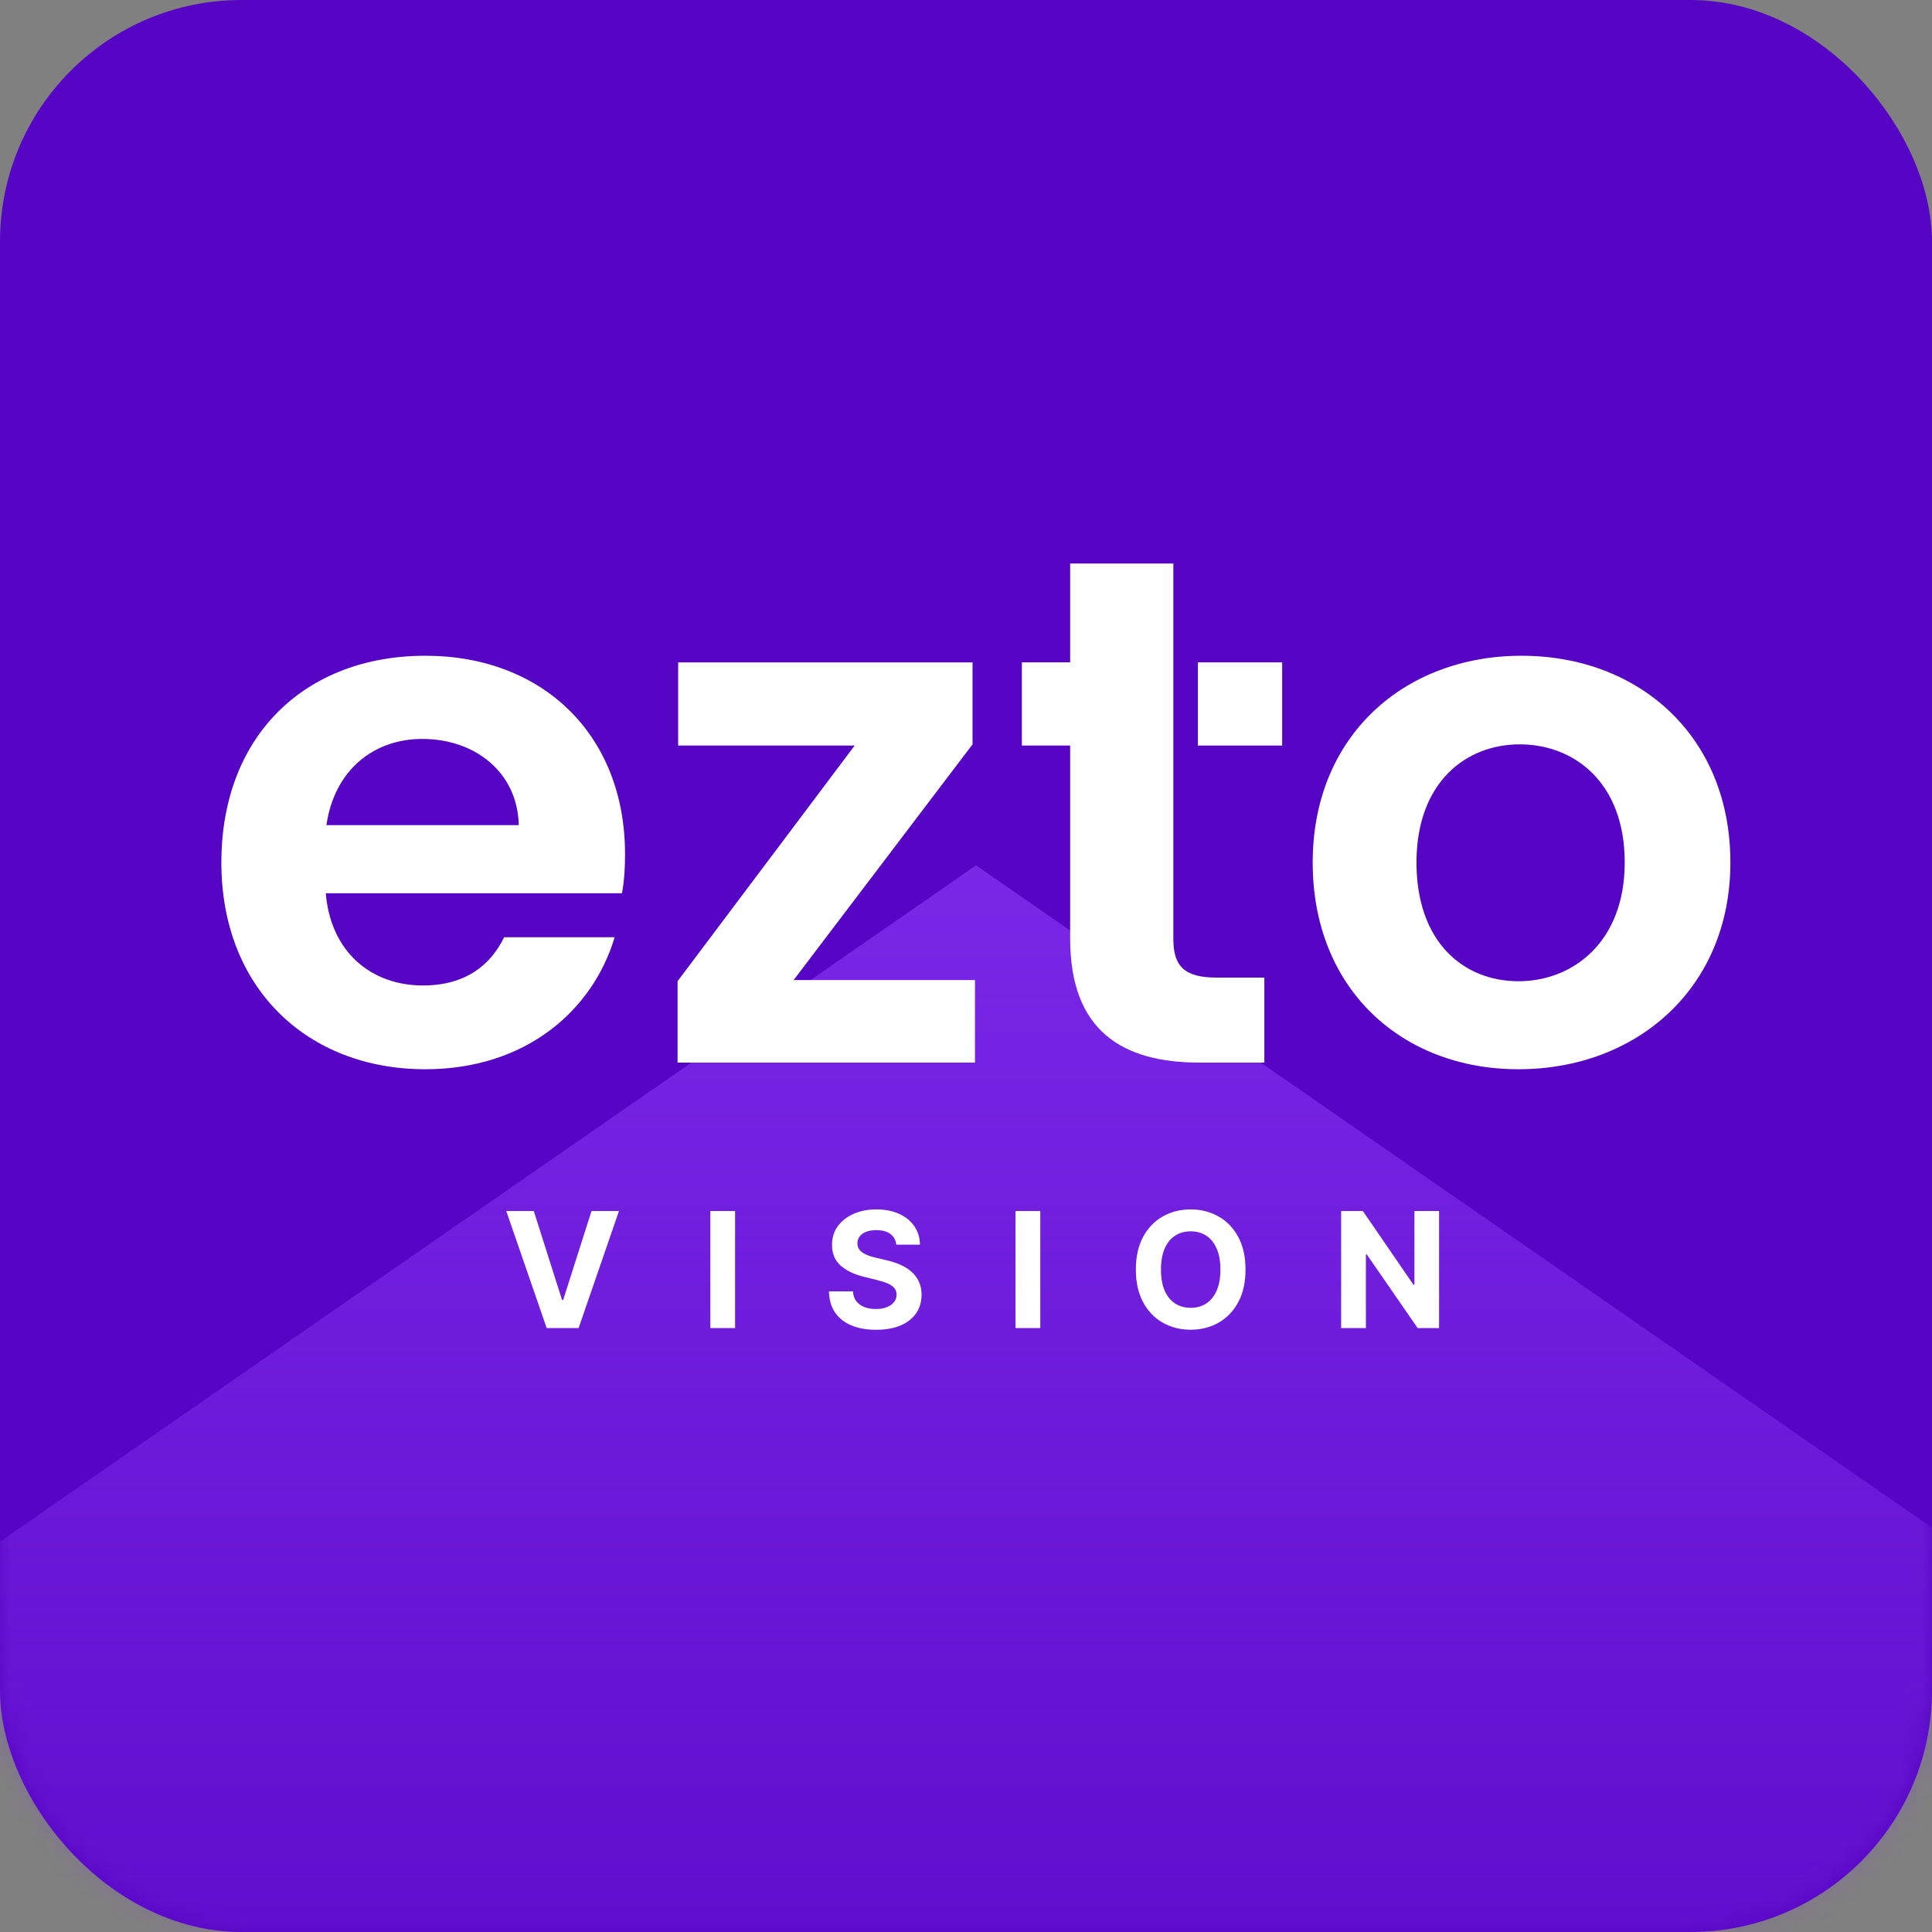
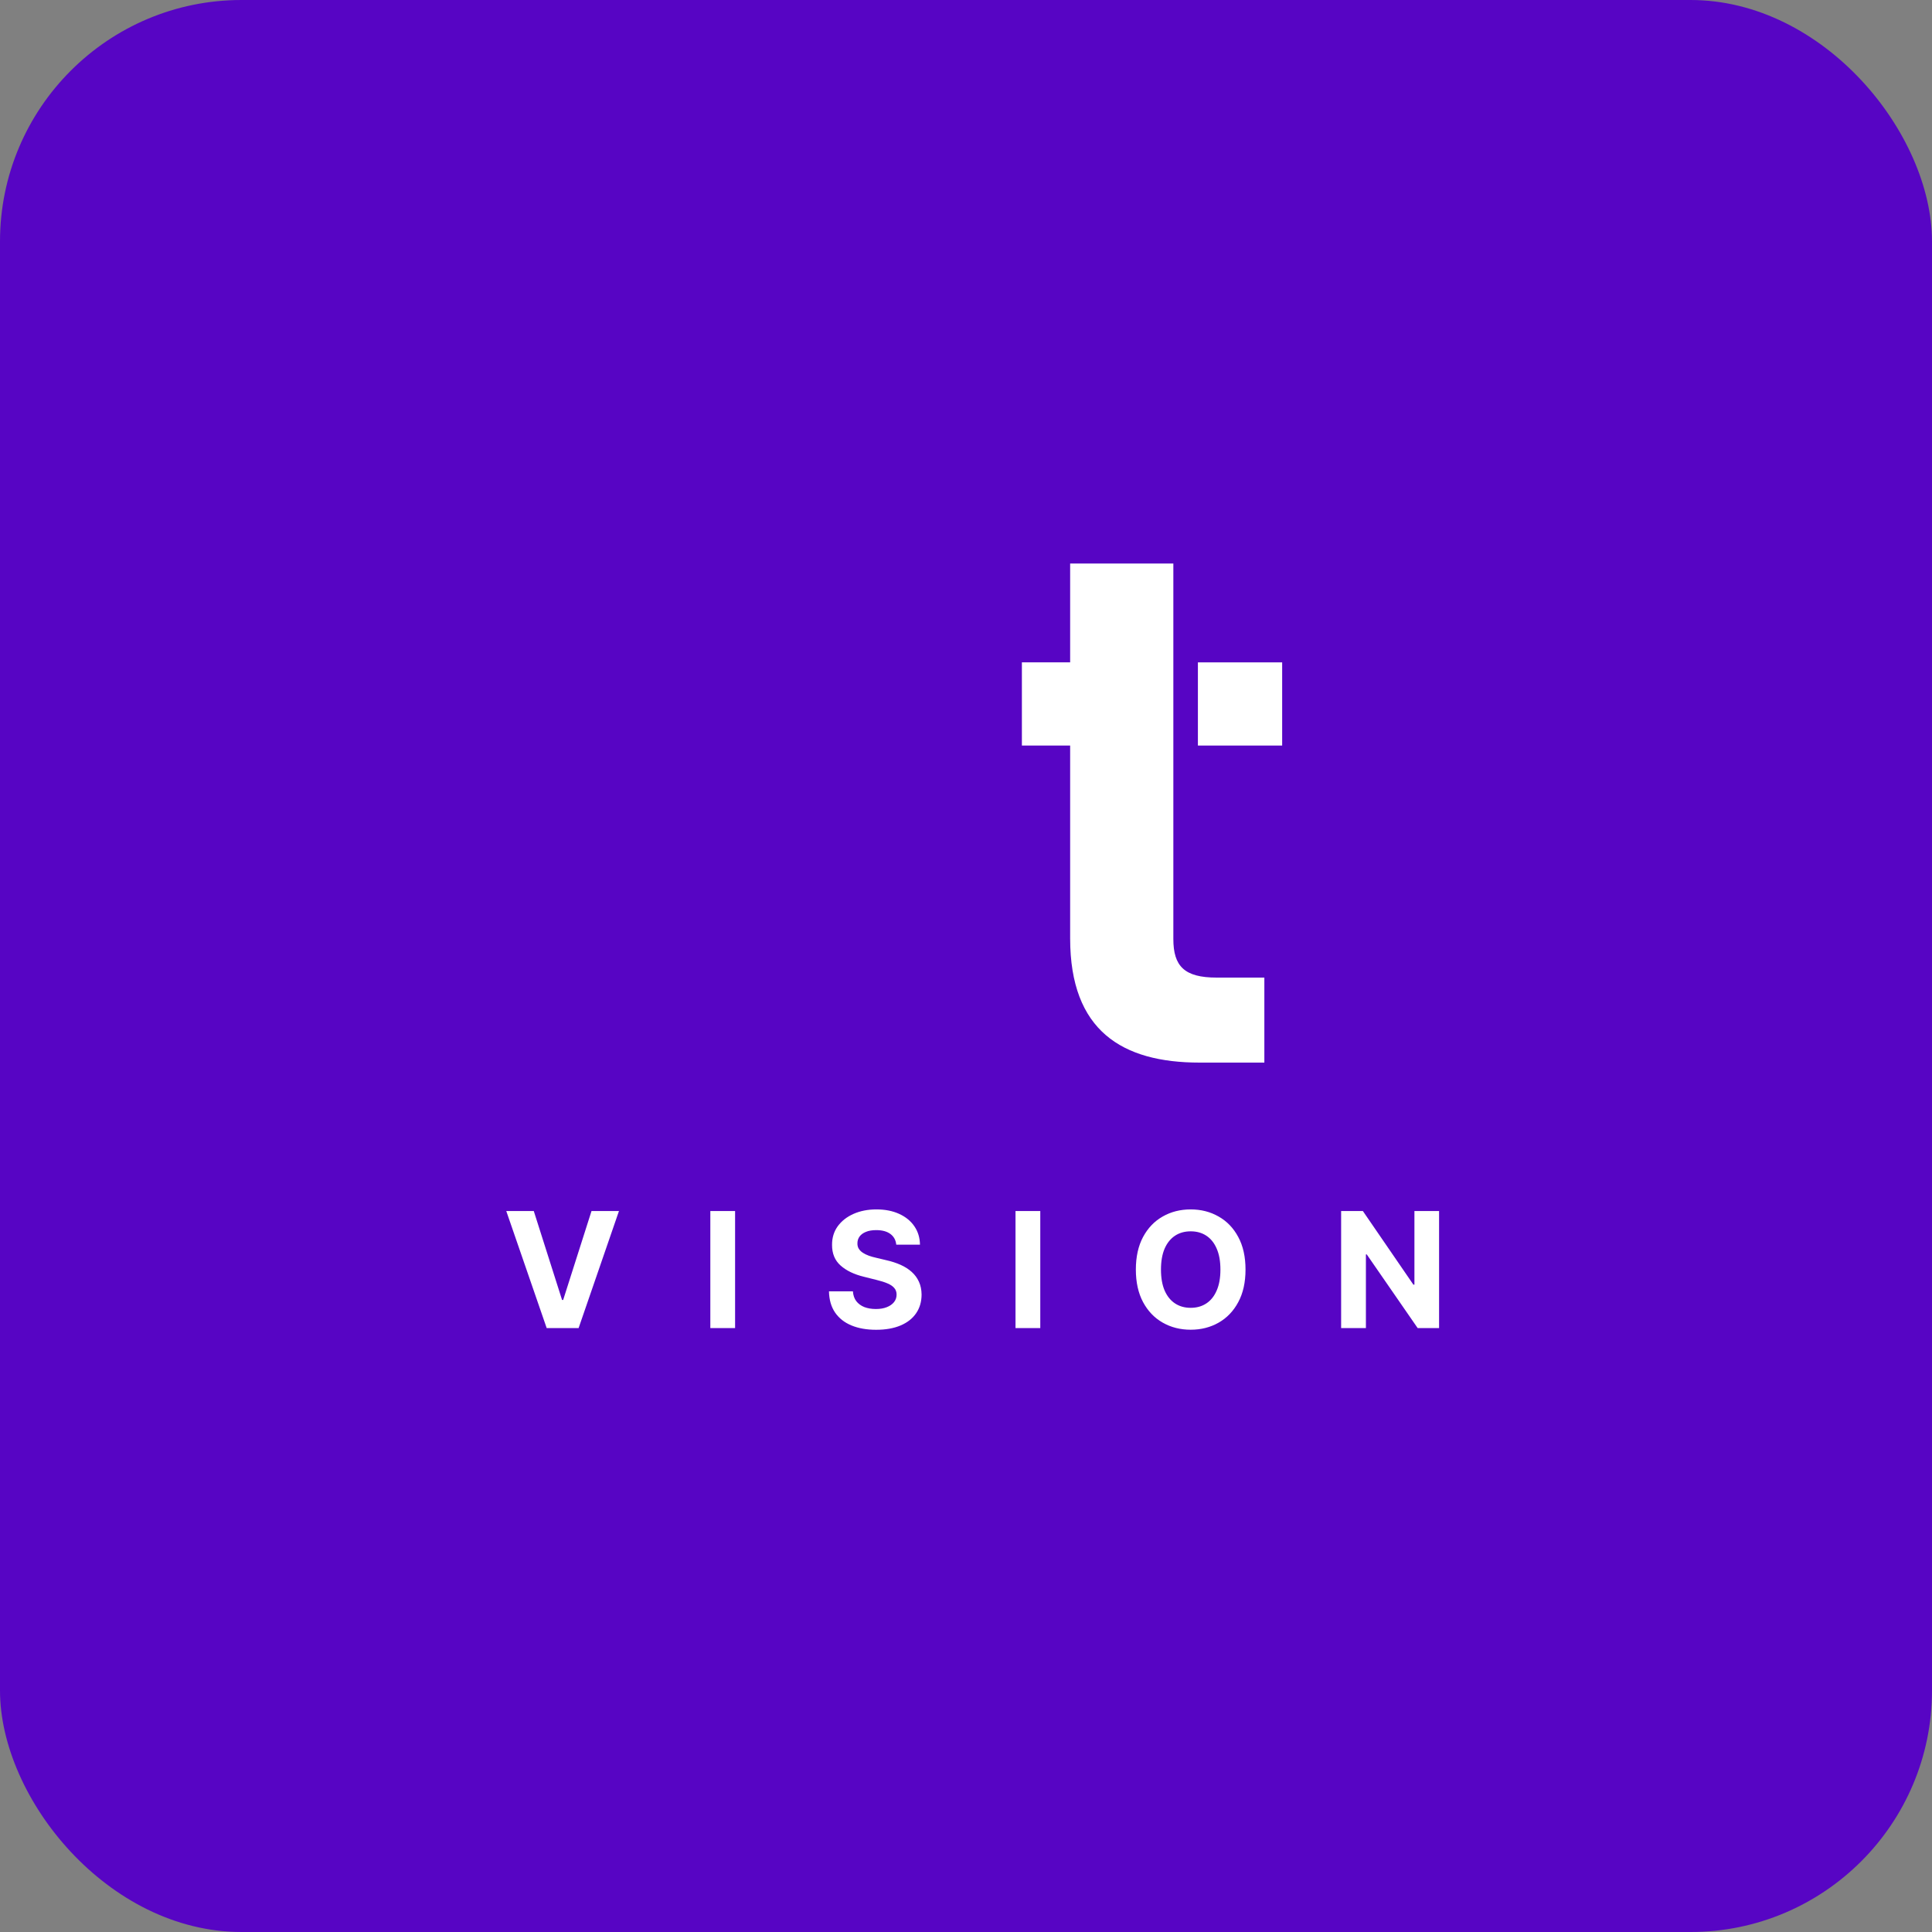
<svg xmlns="http://www.w3.org/2000/svg" width="96" height="96" viewBox="0 0 96 96" fill="none">
  <rect x="0" y="0" width="96" height="96" fill="#808080" stroke="none" />
  <g clip-path="url(#clip0_749_1516)">
    <rect width="96" height="96" rx="12" fill="#5705C4" />
    <mask id="mask0_749_1516" style="mask-type:alpha" maskUnits="userSpaceOnUse" x="0" y="0" width="96" height="96">
      <rect width="96" height="96" rx="12" fill="#5705C4" />
    </mask>
    <g mask="url(#mask0_749_1516)">
-       <path opacity="0.7" d="M48.5 43L128.607 98.5H-31.607L48.5 43Z" fill="url(#paint0_linear_749_1516)" />
-       <path d="M31.058 42.438C31.058 36.508 26.961 32.584 21.134 32.584C15.157 32.584 11 36.568 11 42.857C11 49.116 15.279 53.13 21.134 53.13C26.111 53.13 29.45 50.225 30.541 46.571H25.05C24.413 47.888 23.199 48.968 21.014 48.968C18.465 48.968 16.431 47.321 16.188 44.385H30.905C31.028 43.726 31.058 43.067 31.058 42.438ZM16.22 41C16.614 38.274 18.556 36.717 20.984 36.717C23.593 36.717 25.717 38.363 25.777 41H16.22Z" fill="white" />
-       <path d="M39.435 48.698L48.325 36.986V32.913H33.698V37.046H42.468L33.668 48.757V52.8H48.446V48.698H39.435Z" fill="white" />
      <path d="M58.303 46.659V28H53.175V32.912H50.777V37.045H53.175V46.63C53.175 51.212 55.754 52.8 59.609 52.8H62.825V48.576H60.458C58.849 48.578 58.303 48.008 58.303 46.659Z" fill="white" />
-       <path d="M75.604 32.584C69.779 32.584 65.227 36.568 65.227 42.857C65.227 49.116 69.626 53.13 75.451 53.13C81.309 53.13 85.982 49.116 85.982 42.857C85.982 36.568 81.429 32.584 75.604 32.584ZM75.451 48.757C72.72 48.757 70.384 46.811 70.384 42.857C70.384 38.873 72.843 36.986 75.512 36.986C78.213 36.986 80.732 38.873 80.732 42.857C80.732 46.811 78.153 48.757 75.451 48.757Z" fill="white" />
      <path d="M63.71 32.913H59.523V37.046H63.71V32.913Z" fill="white" />
      <path d="M26.523 60.175L27.929 64.595H27.983L29.392 60.175H30.756L28.75 65.993H27.165L25.156 60.175H26.523ZM36.526 60.175V65.993H35.296V60.175H36.526ZM44.535 61.848C44.512 61.619 44.414 61.441 44.242 61.314C44.069 61.187 43.836 61.124 43.54 61.124C43.339 61.124 43.17 61.152 43.032 61.209C42.893 61.264 42.787 61.341 42.713 61.439C42.642 61.538 42.605 61.649 42.605 61.774C42.602 61.879 42.623 61.969 42.671 62.047C42.72 62.125 42.787 62.192 42.873 62.249C42.958 62.304 43.056 62.352 43.168 62.394C43.28 62.434 43.399 62.468 43.526 62.496L44.049 62.621C44.303 62.678 44.535 62.754 44.748 62.848C44.96 62.943 45.143 63.059 45.299 63.198C45.454 63.336 45.574 63.499 45.66 63.686C45.747 63.874 45.791 64.089 45.793 64.331C45.791 64.687 45.7 64.996 45.52 65.257C45.342 65.517 45.085 65.719 44.748 65.862C44.412 66.004 44.008 66.076 43.535 66.076C43.065 66.076 42.656 66.004 42.307 65.86C41.961 65.716 41.69 65.503 41.495 65.22C41.301 64.936 41.2 64.585 41.191 64.166H42.381C42.394 64.362 42.45 64.524 42.549 64.655C42.649 64.784 42.783 64.881 42.949 64.948C43.118 65.012 43.308 65.044 43.52 65.044C43.729 65.044 43.91 65.014 44.063 64.953C44.218 64.893 44.338 64.808 44.424 64.701C44.509 64.593 44.551 64.469 44.551 64.328C44.551 64.198 44.513 64.088 44.435 63.999C44.359 63.91 44.248 63.834 44.1 63.772C43.954 63.709 43.775 63.652 43.563 63.601L42.929 63.442C42.439 63.323 42.051 63.136 41.767 62.882C41.483 62.629 41.342 62.287 41.344 61.857C41.342 61.505 41.436 61.197 41.625 60.934C41.817 60.67 42.079 60.465 42.412 60.317C42.746 60.169 43.124 60.095 43.549 60.095C43.98 60.095 44.357 60.169 44.679 60.317C45.003 60.465 45.255 60.67 45.435 60.934C45.615 61.197 45.708 61.502 45.713 61.848H44.535ZM51.691 60.175V65.993H50.46V60.175H51.691ZM61.889 63.084C61.889 63.718 61.769 64.258 61.528 64.703C61.29 65.148 60.964 65.488 60.551 65.723C60.14 65.956 59.678 66.073 59.165 66.073C58.648 66.073 58.184 65.955 57.773 65.72C57.362 65.486 57.037 65.146 56.798 64.701C56.56 64.255 56.44 63.717 56.44 63.084C56.44 62.45 56.56 61.91 56.798 61.465C57.037 61.02 57.362 60.681 57.773 60.448C58.184 60.213 58.648 60.095 59.165 60.095C59.678 60.095 60.14 60.213 60.551 60.448C60.964 60.681 61.29 61.02 61.528 61.465C61.769 61.91 61.889 62.45 61.889 63.084ZM60.642 63.084C60.642 62.673 60.581 62.327 60.457 62.044C60.336 61.762 60.165 61.548 59.943 61.402C59.722 61.256 59.462 61.184 59.165 61.184C58.867 61.184 58.608 61.256 58.386 61.402C58.165 61.548 57.992 61.762 57.869 62.044C57.748 62.327 57.688 62.673 57.688 63.084C57.688 63.495 57.748 63.842 57.869 64.124C57.992 64.406 58.165 64.62 58.386 64.766C58.608 64.912 58.867 64.985 59.165 64.985C59.462 64.985 59.722 64.912 59.943 64.766C60.165 64.62 60.336 64.406 60.457 64.124C60.581 63.842 60.642 63.495 60.642 63.084ZM71.507 60.175V65.993H70.444L67.913 62.331H67.871V65.993H66.64V60.175H67.72L70.231 63.834H70.282V60.175H71.507Z" fill="white" />
    </g>
  </g>
  <defs>
    <linearGradient id="paint0_linear_749_1516" x1="48.5" y1="43" x2="48.5" y2="117" gradientUnits="userSpaceOnUse">
      <stop stop-color="#8836F5" />
      <stop offset="1" stop-color="#8836F5" stop-opacity="0" />
    </linearGradient>
    <clipPath id="clip0_749_1516">
      <rect width="96" height="96" fill="white" />
    </clipPath>
  </defs>
</svg>